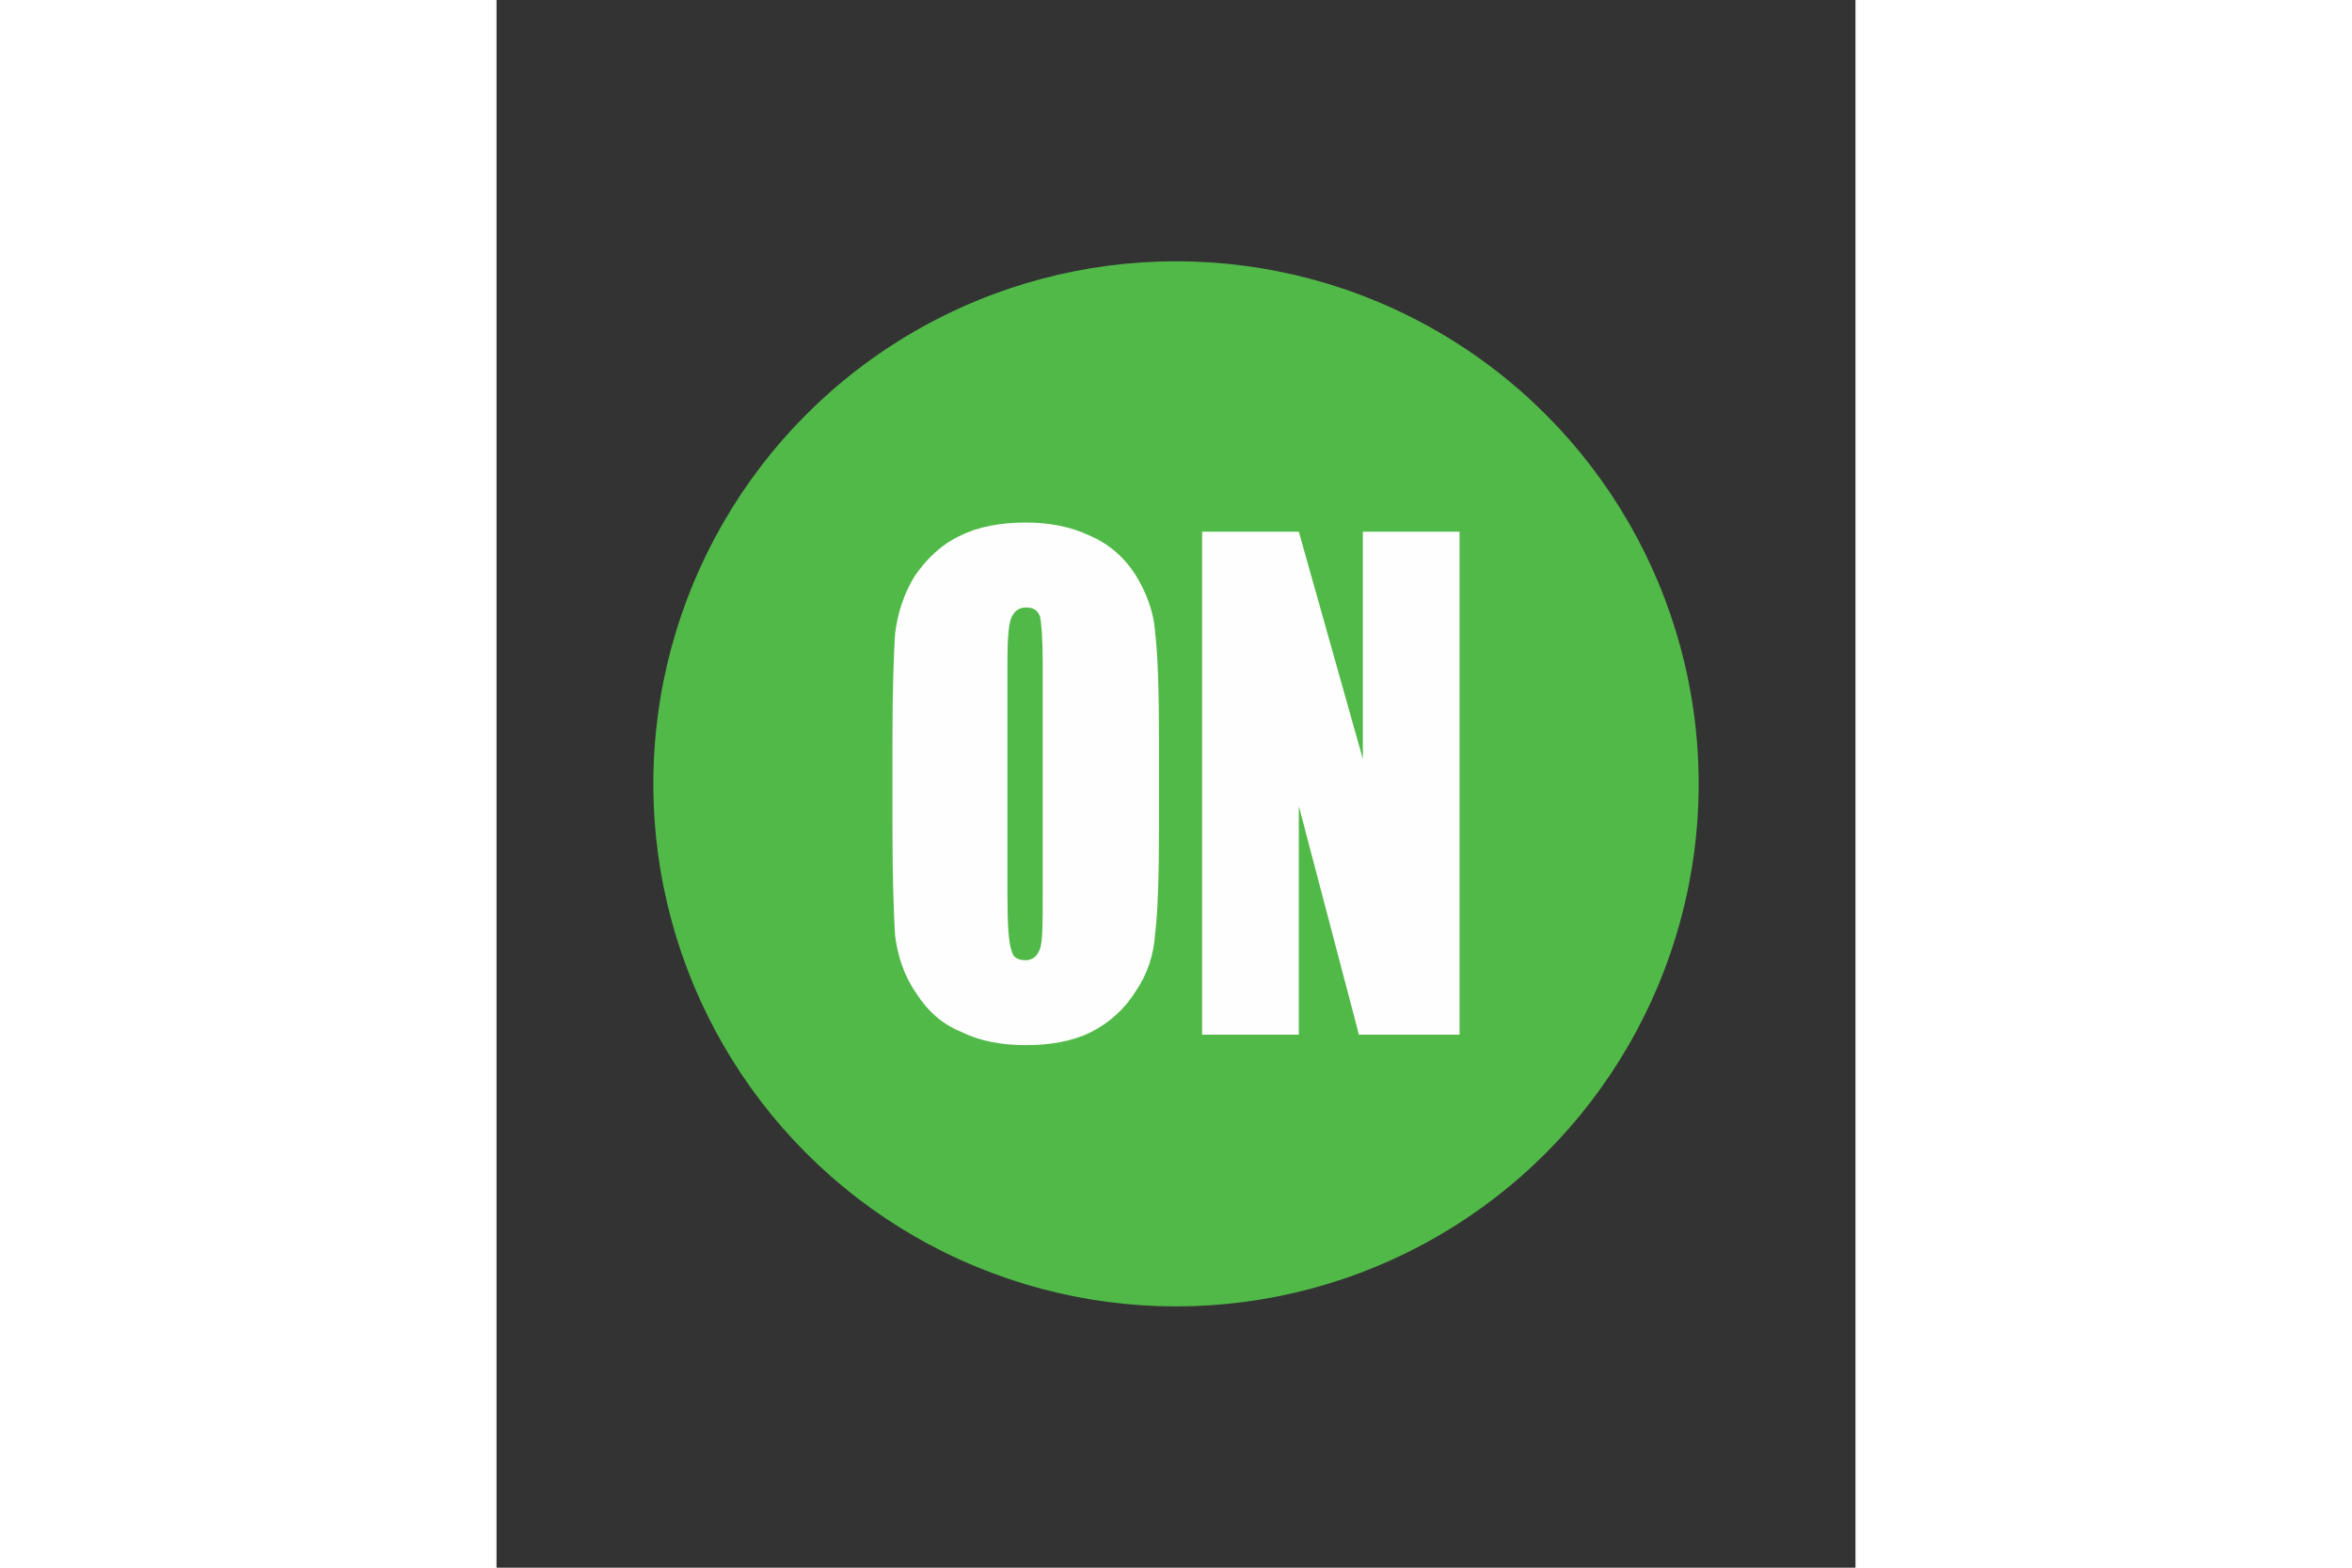
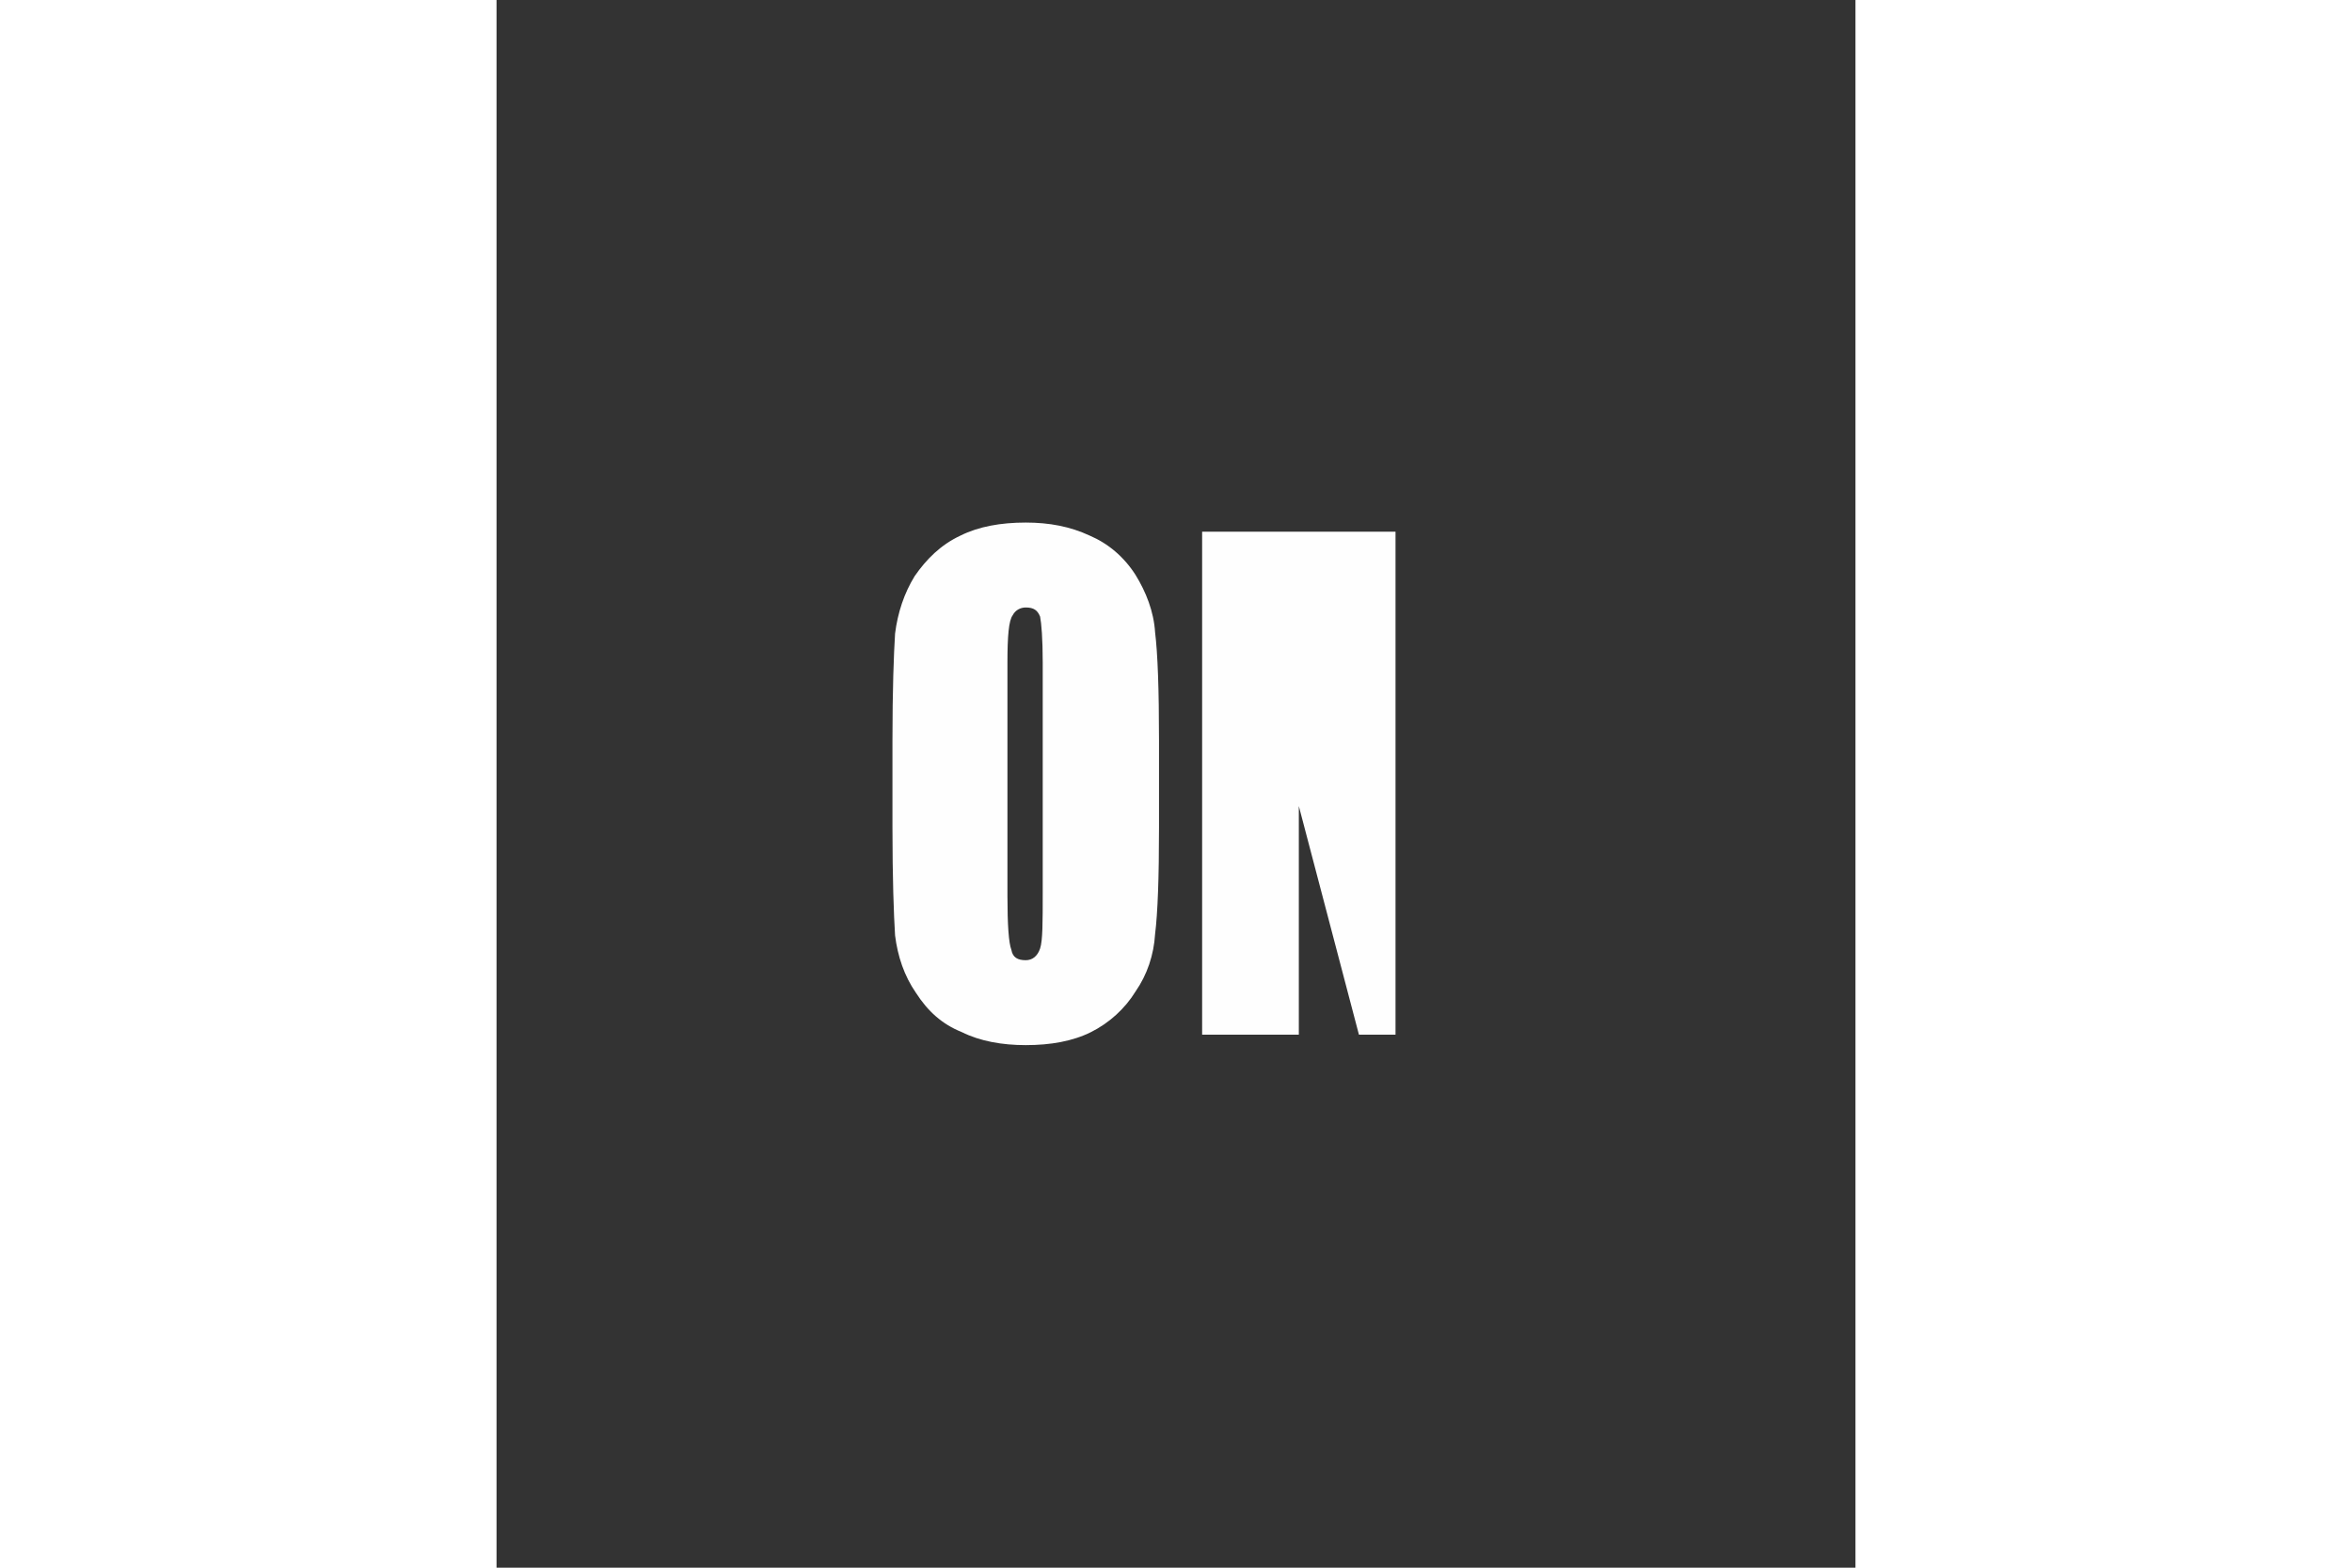
<svg xmlns="http://www.w3.org/2000/svg" height="800" width="1200" id="svg4830" version="1.1" xml:space="preserve" clip-rule="evenodd" fill-rule="evenodd" image-rendering="optimizeQuality" shape-rendering="geometricPrecision" text-rendering="geometricPrecision" viewBox="-120 -200 1040 1200">
  <rect x="-120" y="-200" width="1040" height="1200" fill="#333333" stroke="none" />
  <defs id="defs4820">
    <style id="style4818" type="text/css">.fil1{fill:#fefefe;fill-rule:nonzero}</style>
  </defs>
  <g id="Слой_x0020_1">
    <g id="_1056181472">
-       <circle id="circle4823" r="400" cy="400" cx="400" fill="#51b948" />
      <path id="path4825" d="M387 433c0 39-1 66-3 82-1 16-6 31-15 44-8 13-20 24-34 31s-31 10-50 10c-18 0-35-3-49-10-15-6-26-16-35-30-9-13-14-28-16-44-1-16-2-44-2-83v-66c0-39 1-66 2-82 2-16 7-31 15-44 9-13 20-24 35-31 14-7 31-10 50-10 18 0 34 3 49 10 14 6 26 16 35 30 8 13 14 28 15 44 2 16 3 44 3 83zm-89-126c0-18-1-30-2-35-2-5-5-7-11-7-4 0-8 2-10 6-3 4-4 16-4 36v179c0 22 1 36 3 41 1 6 5 8 11 8 5 0 9-3 11-9s2-20 2-43z" class="fil1" />
-       <path class="fil1" id="1" d="M540 592l-46-175v175h-74V207h74l49 174V207h74v385z" />
+       <path class="fil1" id="1" d="M540 592l-46-175v175h-74V207h74V207h74v385z" />
    </g>
  </g>
</svg>